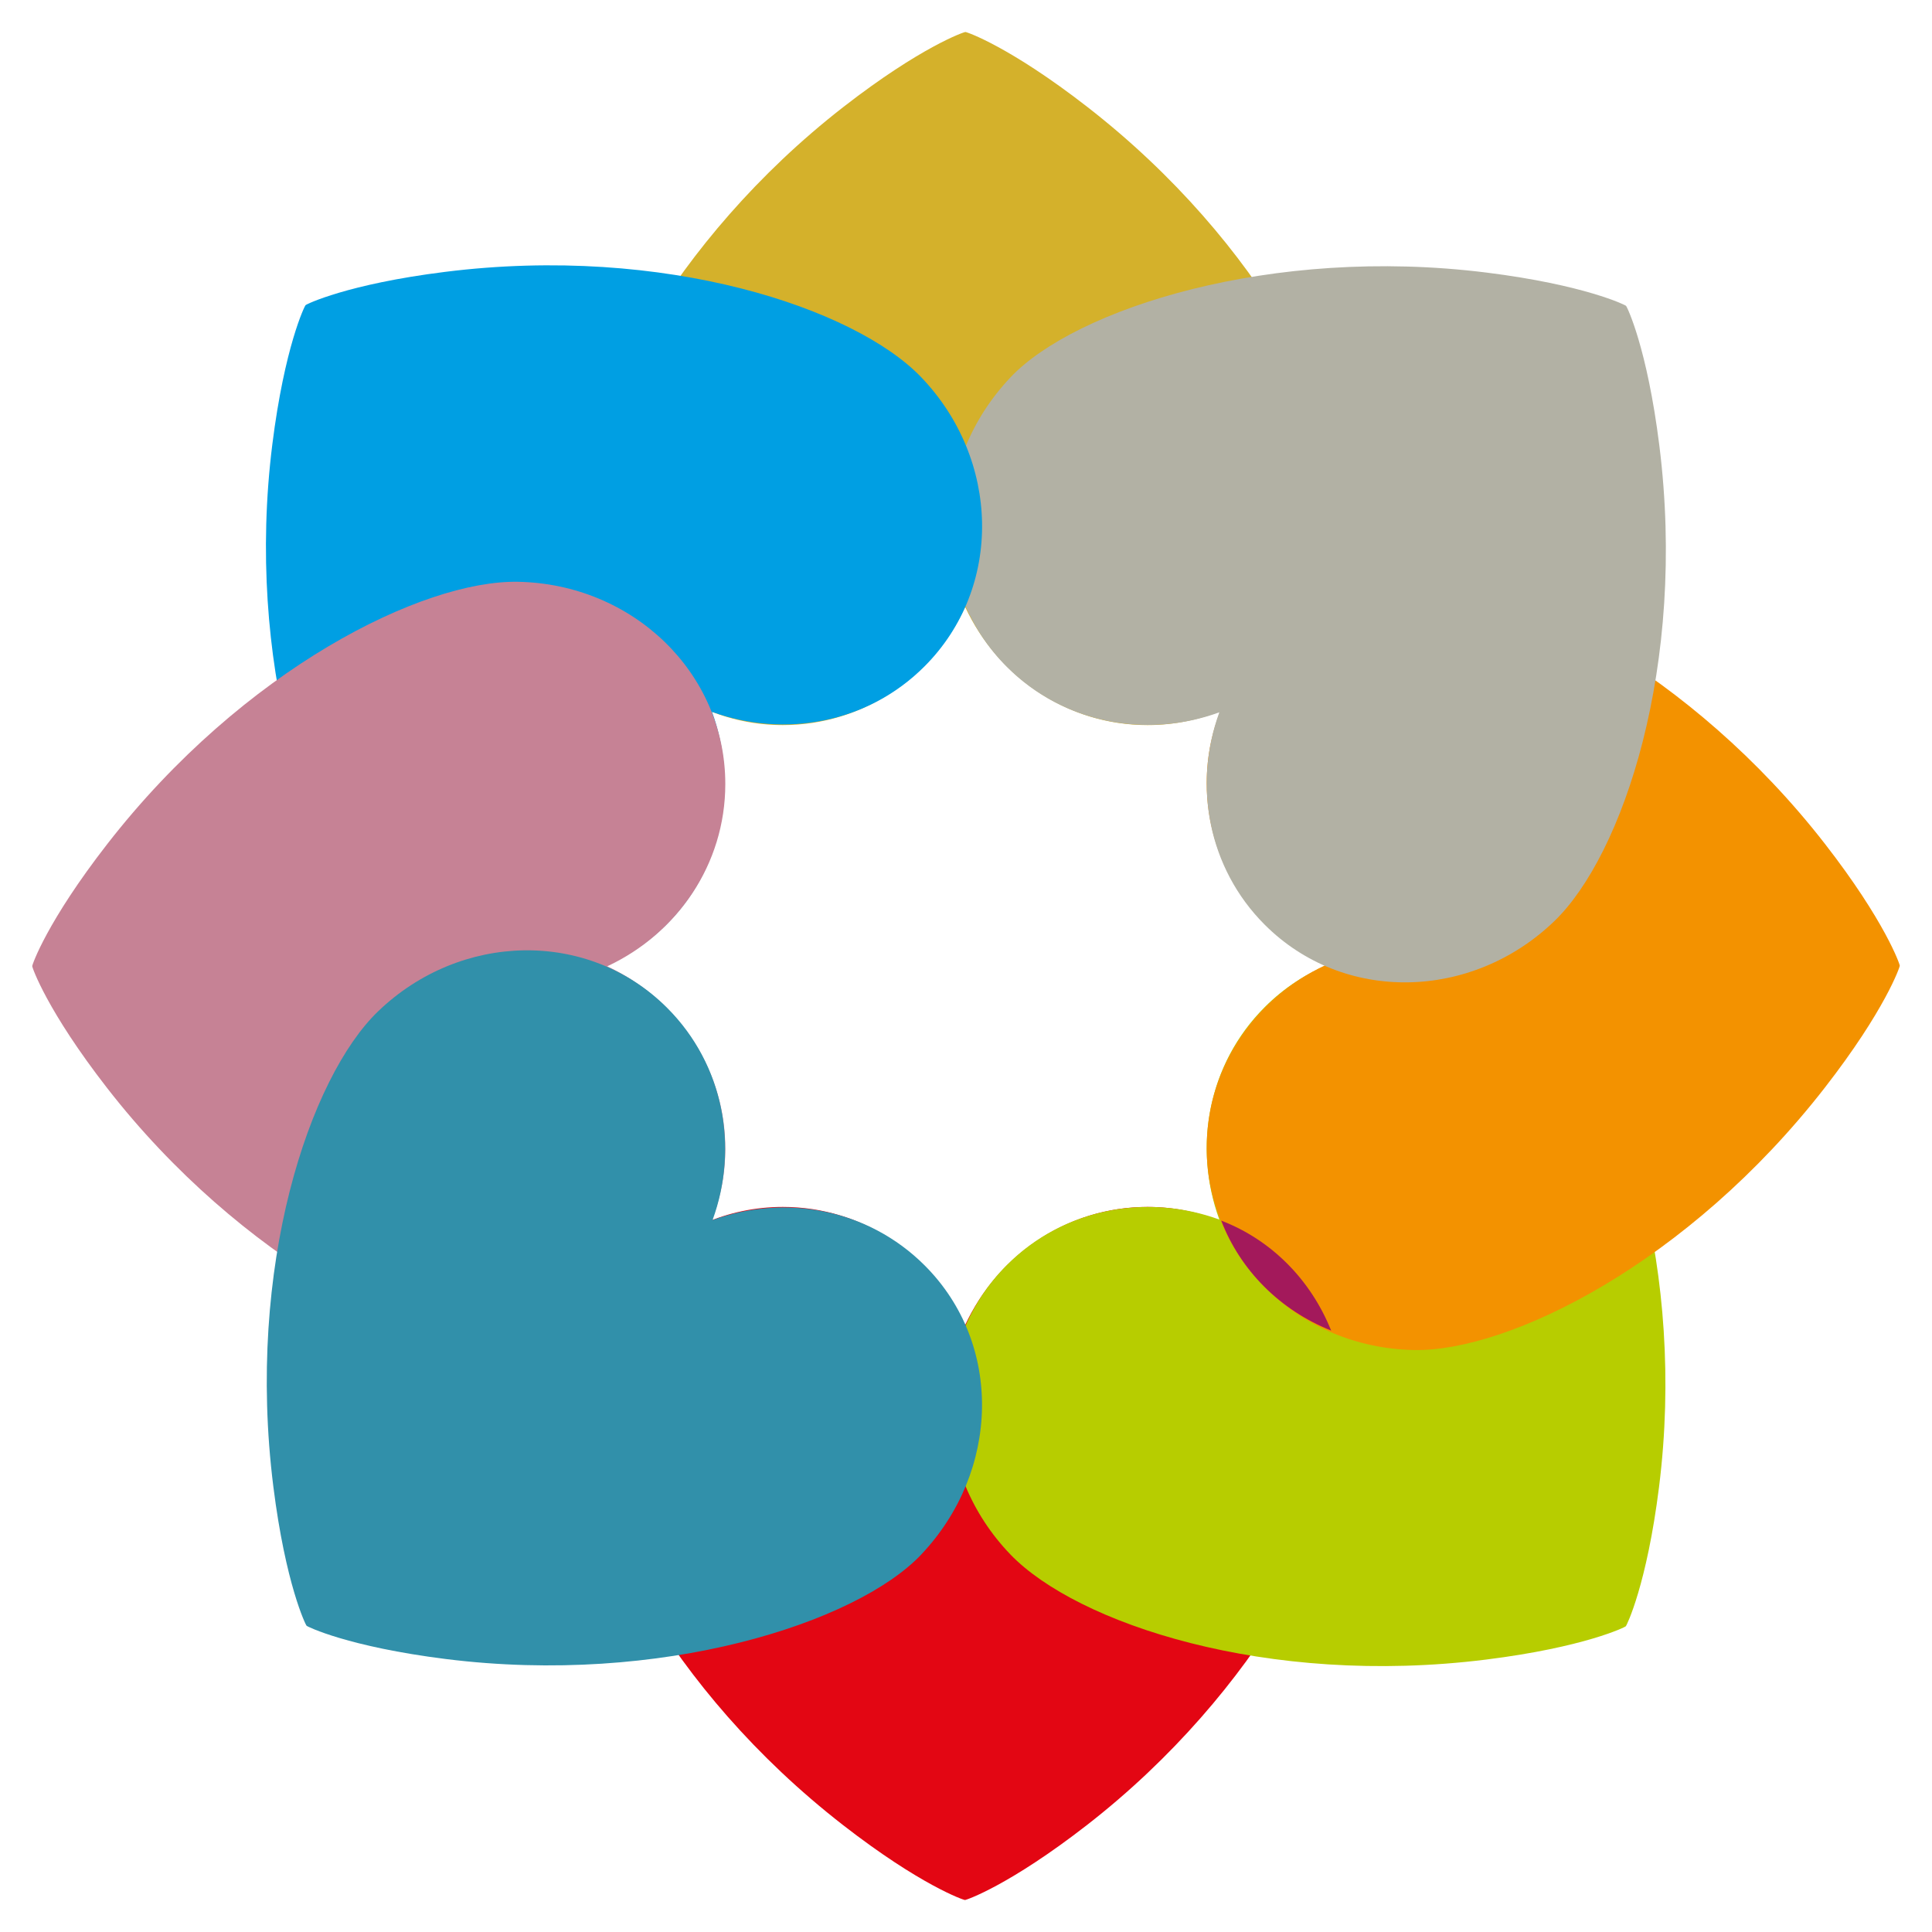
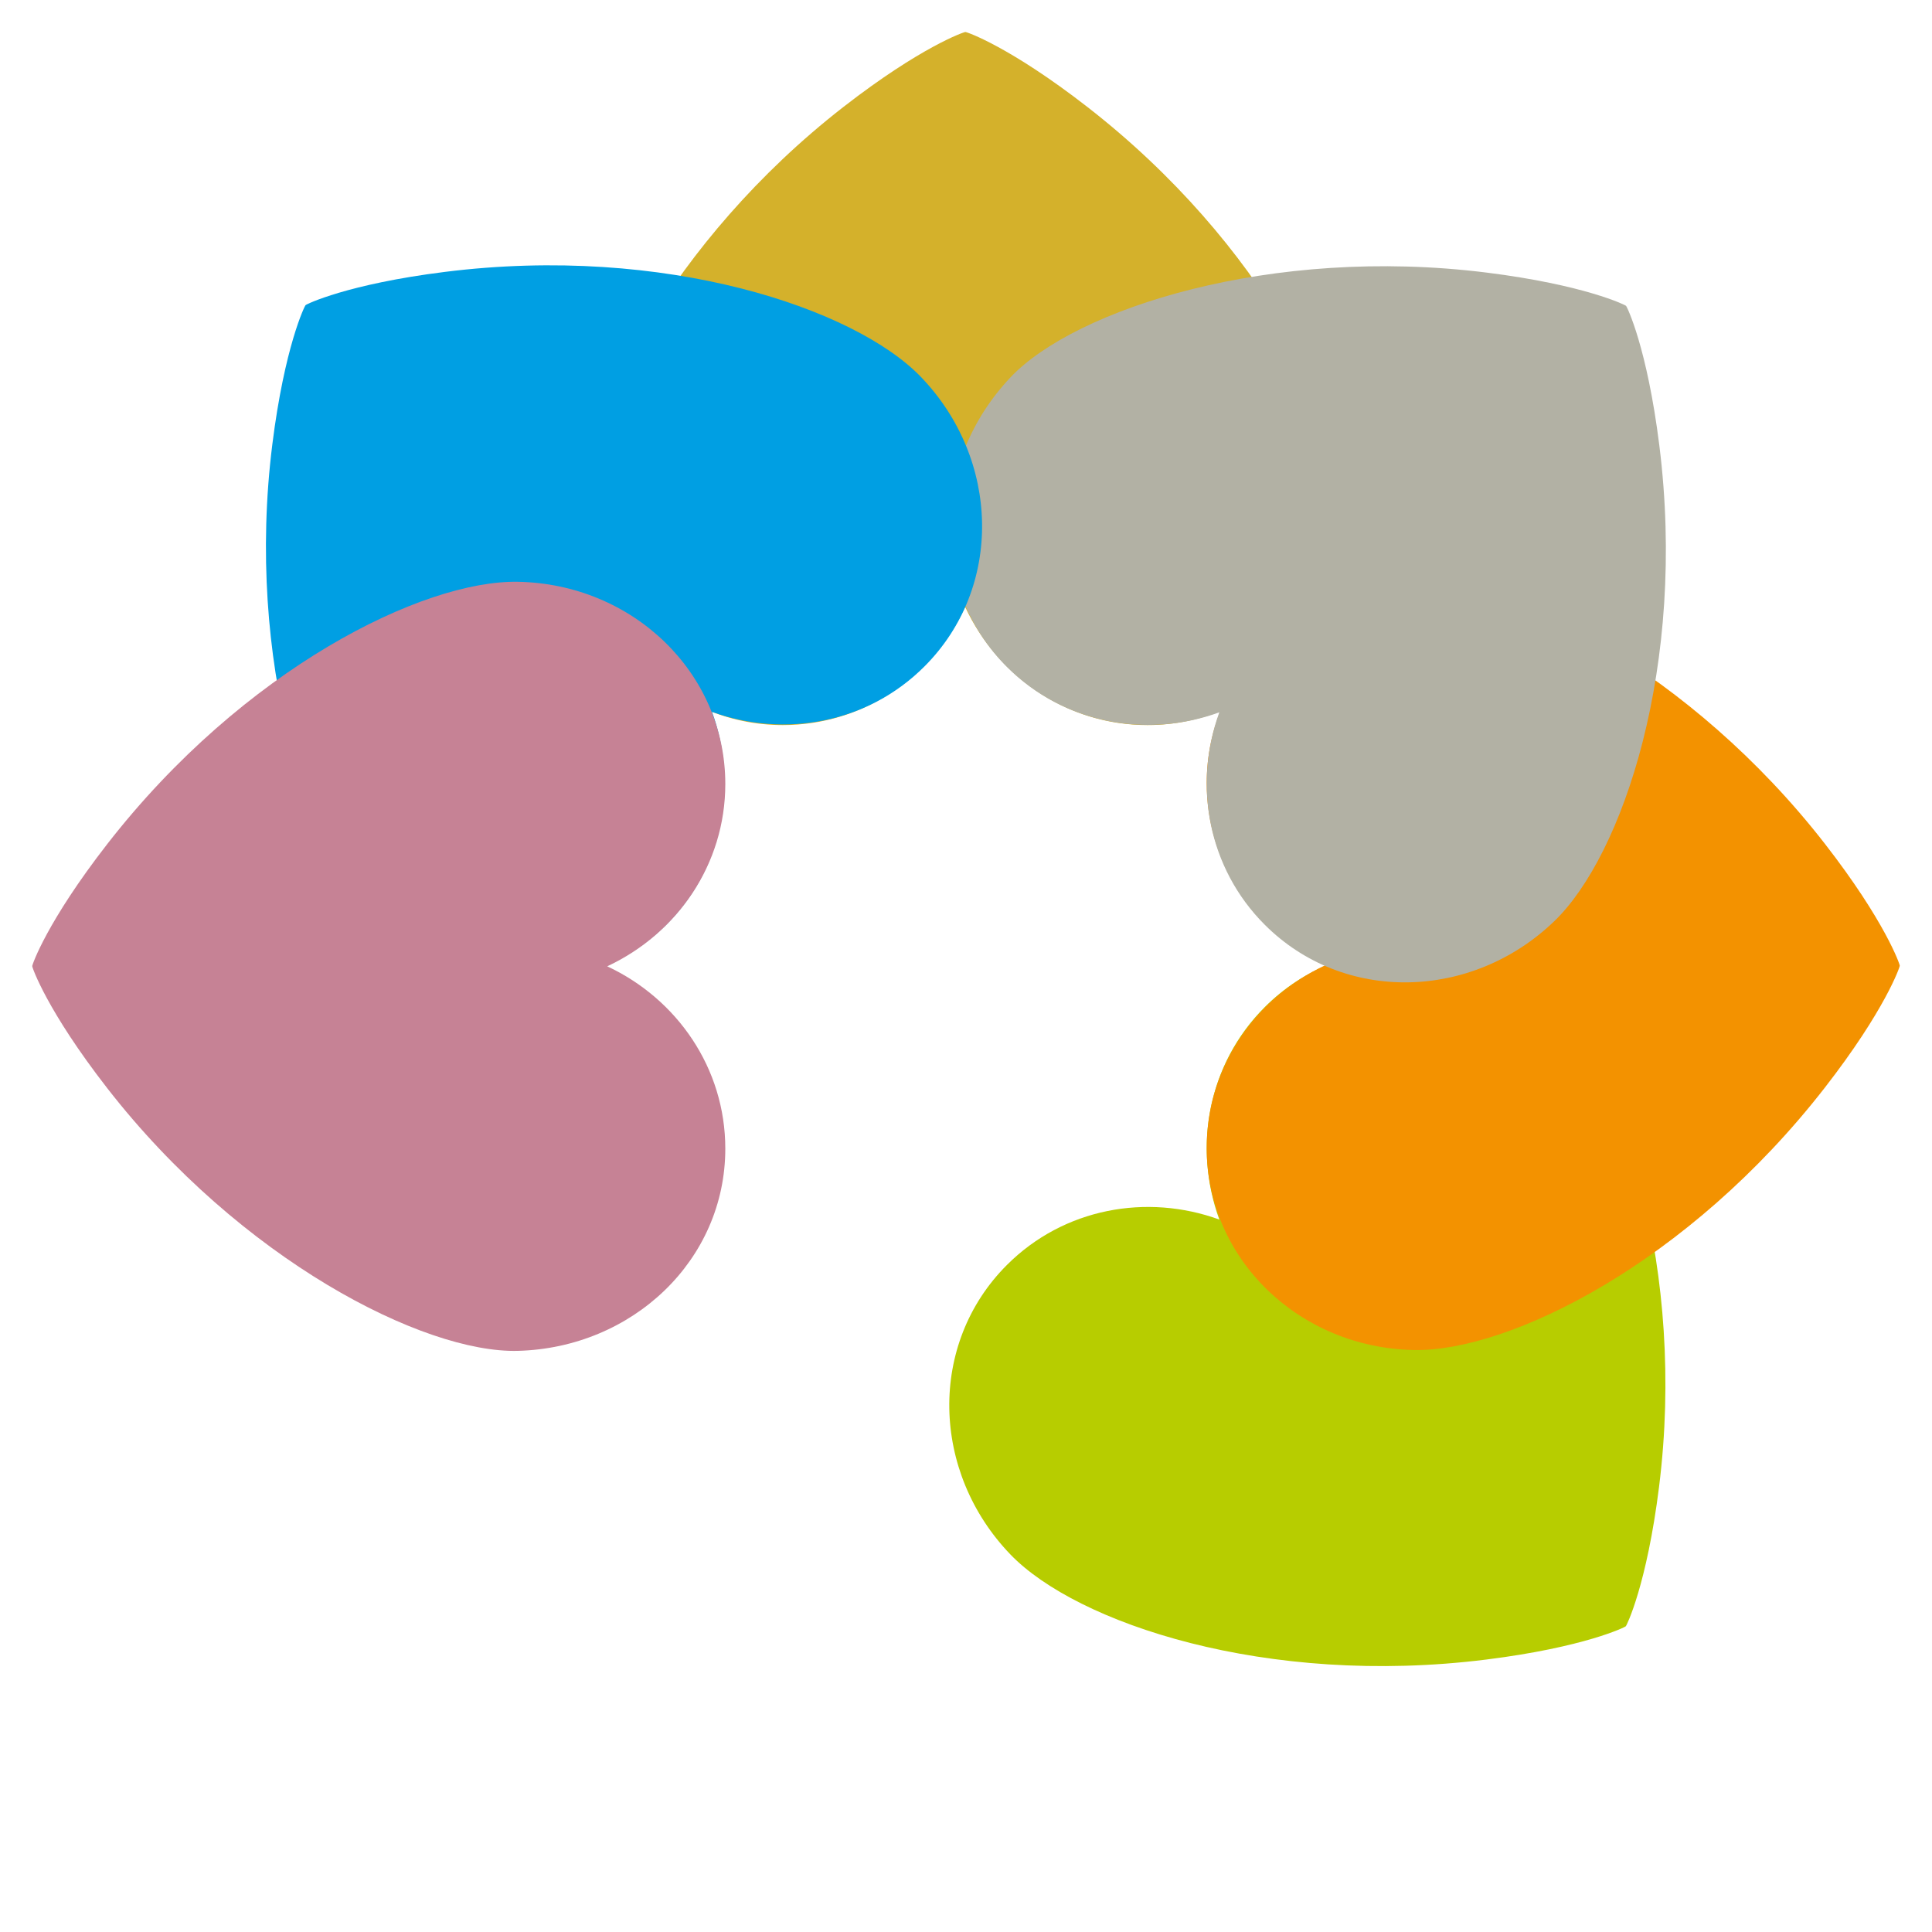
<svg xmlns="http://www.w3.org/2000/svg" viewBox="0 0 600 600">
  <defs>
    <style>
      .cls-1 {
        fill: #a3195b;
      }

      .cls-1, .cls-2, .cls-3, .cls-4, .cls-5, .cls-6 {
        mix-blend-mode: multiply;
      }

      .cls-1, .cls-2, .cls-3, .cls-4, .cls-5, .cls-7, .cls-8, .cls-9, .cls-10 {
        stroke-width: 0px;
      }

      .cls-2 {
        fill: #3190aa;
      }

      .cls-3 {
        fill: #009fe3;
      }

      .cls-4 {
        fill: #e30613;
      }

      .cls-5 {
        fill: #c68295;
      }

      .cls-11 {
        isolation: isolate;
      }

      .cls-7 {
        fill: #d4b12b;
      }

      .cls-8 {
        fill: #b2b1a4;
      }

      .cls-9 {
        fill: #b7cd00;
      }

      .cls-10 {
        fill: #f39200;
      }
    </style>
  </defs>
  <g class="cls-11">
    <g id="Ebene_1" data-name="Ebene 1">
      <path class="cls-7" d="m180.33,160.78c.95,35.55,28.12,64.4,62.8,64.4,24.99,0,46.51-15.01,56.62-36.67,10.12,21.67,31.63,36.67,56.62,36.67,34.68,0,62.14-28.84,62.8-64.4.55-29.48-26.98-85.2-81.46-127.55-24.14-18.77-37.59-23.36-37.9-23.29-.3-.07-13.76,4.52-37.9,23.29-53.25,41.4-82.37,98.26-81.58,127.55" />
      <g class="cls-6">
-         <path class="cls-4" d="m419.16,439.22c-.95-35.55-28.12-64.4-62.8-64.4-24.99,0-46.51,15.01-56.62,36.67-10.12-21.67-31.63-36.67-56.62-36.67-34.68,0-62.14,28.84-62.8,64.4-.55,29.48,26.98,85.2,81.46,127.55,24.14,18.77,37.59,23.36,37.9,23.29.3.07,13.76-4.52,37.9-23.29,53.25-41.4,82.37-98.26,81.58-127.55" />
-       </g>
+         </g>
      <g class="cls-6">
        <path class="cls-9" d="m482.71,313.9c-25.81-24.47-65.42-25.65-89.94-1.13-17.67,17.67-22.27,43.5-14.1,65.97-22.47-8.17-48.3-3.57-65.97,14.11-24.52,24.52-23.55,64.33,1.13,89.94,20.46,21.23,79.32,41.17,147.8,32.59,30.34-3.8,43.1-10.06,43.27-10.33.26-.16,6.53-12.93,10.33-43.27,8.38-66.92-11.24-127.73-32.51-147.88" />
      </g>
      <g class="cls-6">
        <path class="cls-10" d="m439.15,180.42c-35.55.95-64.4,28.12-64.4,62.8,0,24.99,15.01,46.51,36.67,56.62-21.67,10.12-36.67,31.63-36.67,56.62,0,34.68,28.84,62.14,64.4,62.8,29.48.55,85.2-26.98,127.55-81.46,18.77-24.14,23.36-37.59,23.29-37.9.07-.3-4.52-13.76-23.29-37.9-41.4-53.25-98.26-82.37-127.55-81.58" />
      </g>
      <g class="cls-6">
        <path class="cls-8" d="m313.83,117.18c-24.47,25.81-25.65,65.42-1.13,89.94,17.67,17.67,43.5,22.27,65.97,14.1-8.17,22.47-3.57,48.3,14.11,65.97,24.52,24.52,64.33,23.55,89.94-1.13,21.23-20.46,41.17-79.32,32.59-147.8-3.8-30.34-10.06-43.1-10.33-43.27-.16-.26-12.93-6.53-43.27-10.33-66.92-8.38-127.73,11.24-147.88,32.51" />
      </g>
      <path class="cls-3" d="m117.09,285.92c25.81,24.47,65.42,25.65,89.94,1.13,17.67-17.67,22.27-43.5,14.1-65.97,22.47,8.17,48.3,3.57,65.97-14.11,24.52-24.52,23.55-64.33-1.13-89.94-20.46-21.23-79.32-41.17-147.8-32.59-30.34,3.8-43.1,10.06-43.27,10.33-.26.16-6.53,12.93-10.33,43.27-8.38,66.92,11.24,127.73,32.51,147.88" />
      <path class="cls-5" d="m160.85,419.52c35.55-.95,64.4-28.12,64.4-62.8,0-24.99-15.01-46.51-36.67-56.62,21.67-10.12,36.67-31.63,36.67-56.62,0-34.68-28.84-62.14-64.4-62.8-29.48-.55-85.2,26.98-127.55,81.46-18.77,24.14-23.36,37.59-23.29,37.9-.07.3,4.52,13.76,23.29,37.9,41.4,53.25,98.26,82.37,127.55,81.58" />
-       <path class="cls-2" d="m286.07,482.8c24.42-25.77,25.6-65.31,1.1-89.81-17.65-17.65-43.44-22.25-65.87-14.1,8.15-22.44,3.55-48.23-14.1-65.88-24.5-24.5-64.24-23.53-89.81,1.1-21.19,20.42-41.08,79.19-32.5,147.57,3.8,30.29,10.06,43.04,10.33,43.21.16.26,12.91,6.53,43.21,10.33,66.83,8.38,127.53-11.19,147.65-32.42" />
-       <path class="cls-1" d="m379.27,379.08c5.97,15.53,18.33,27.83,34.13,34.14-6.35-15.82-18.61-28.19-34.13-34.14Z" />
    </g>
  </g>
</svg>